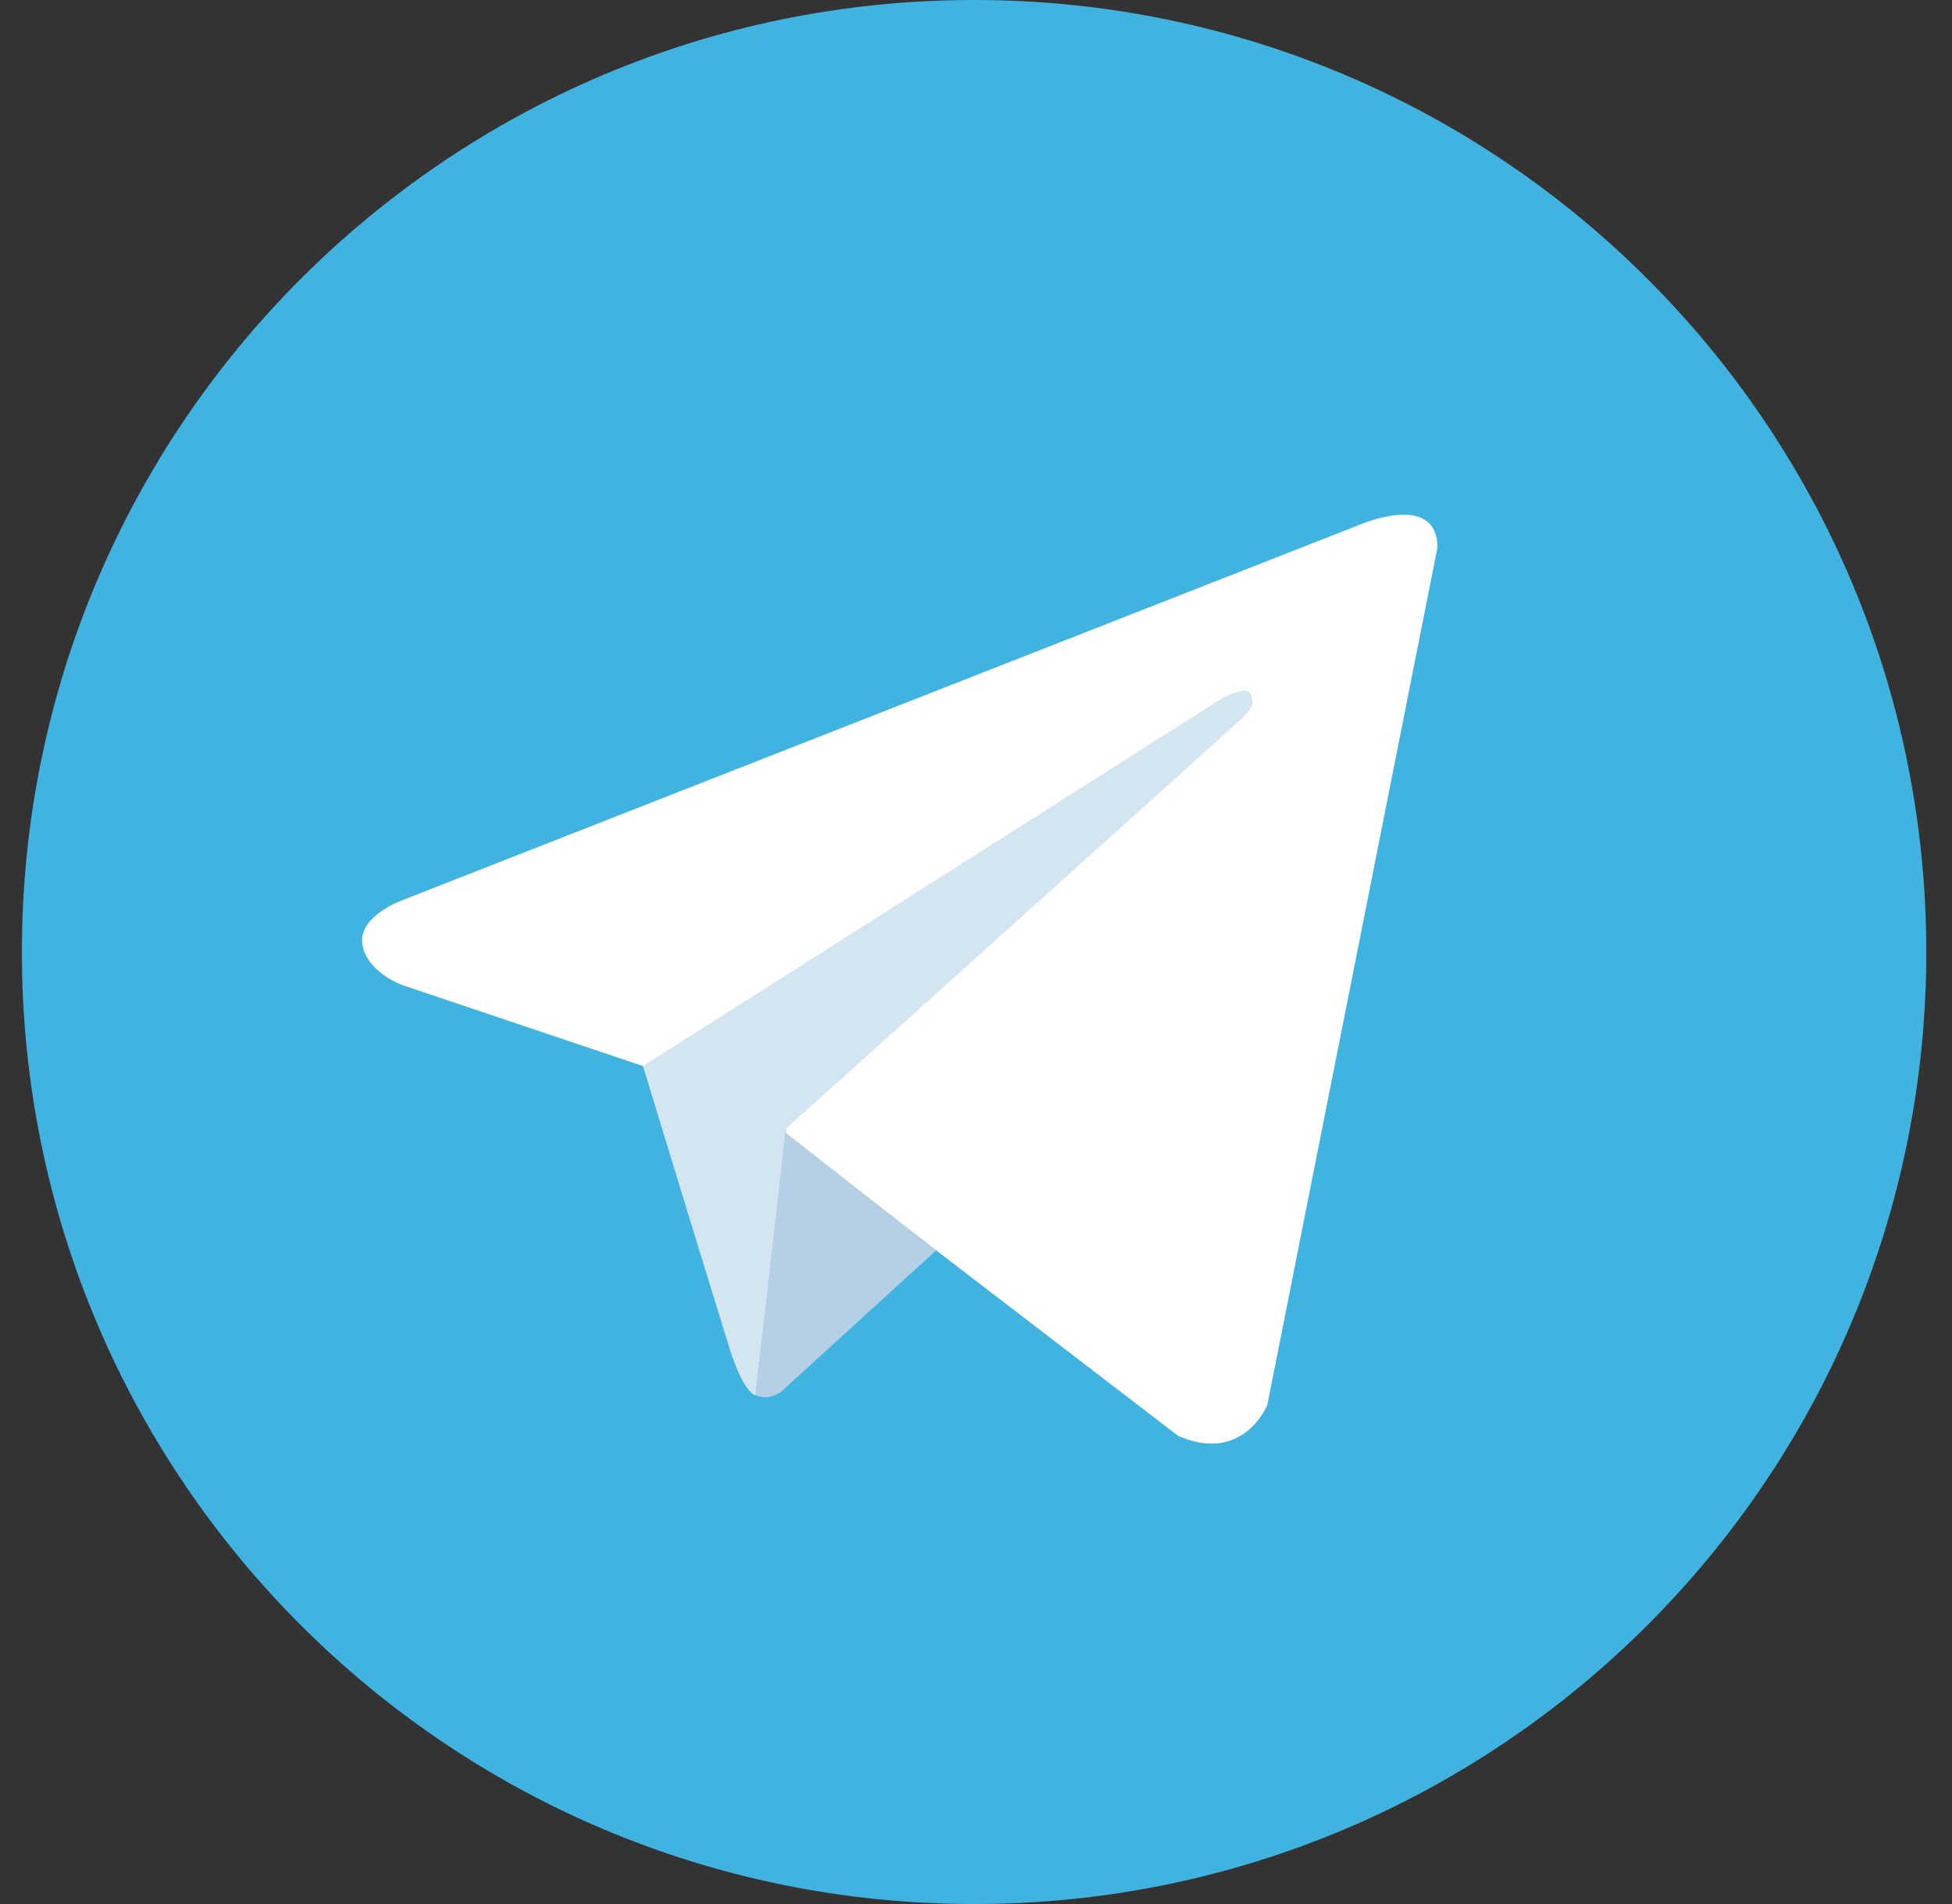
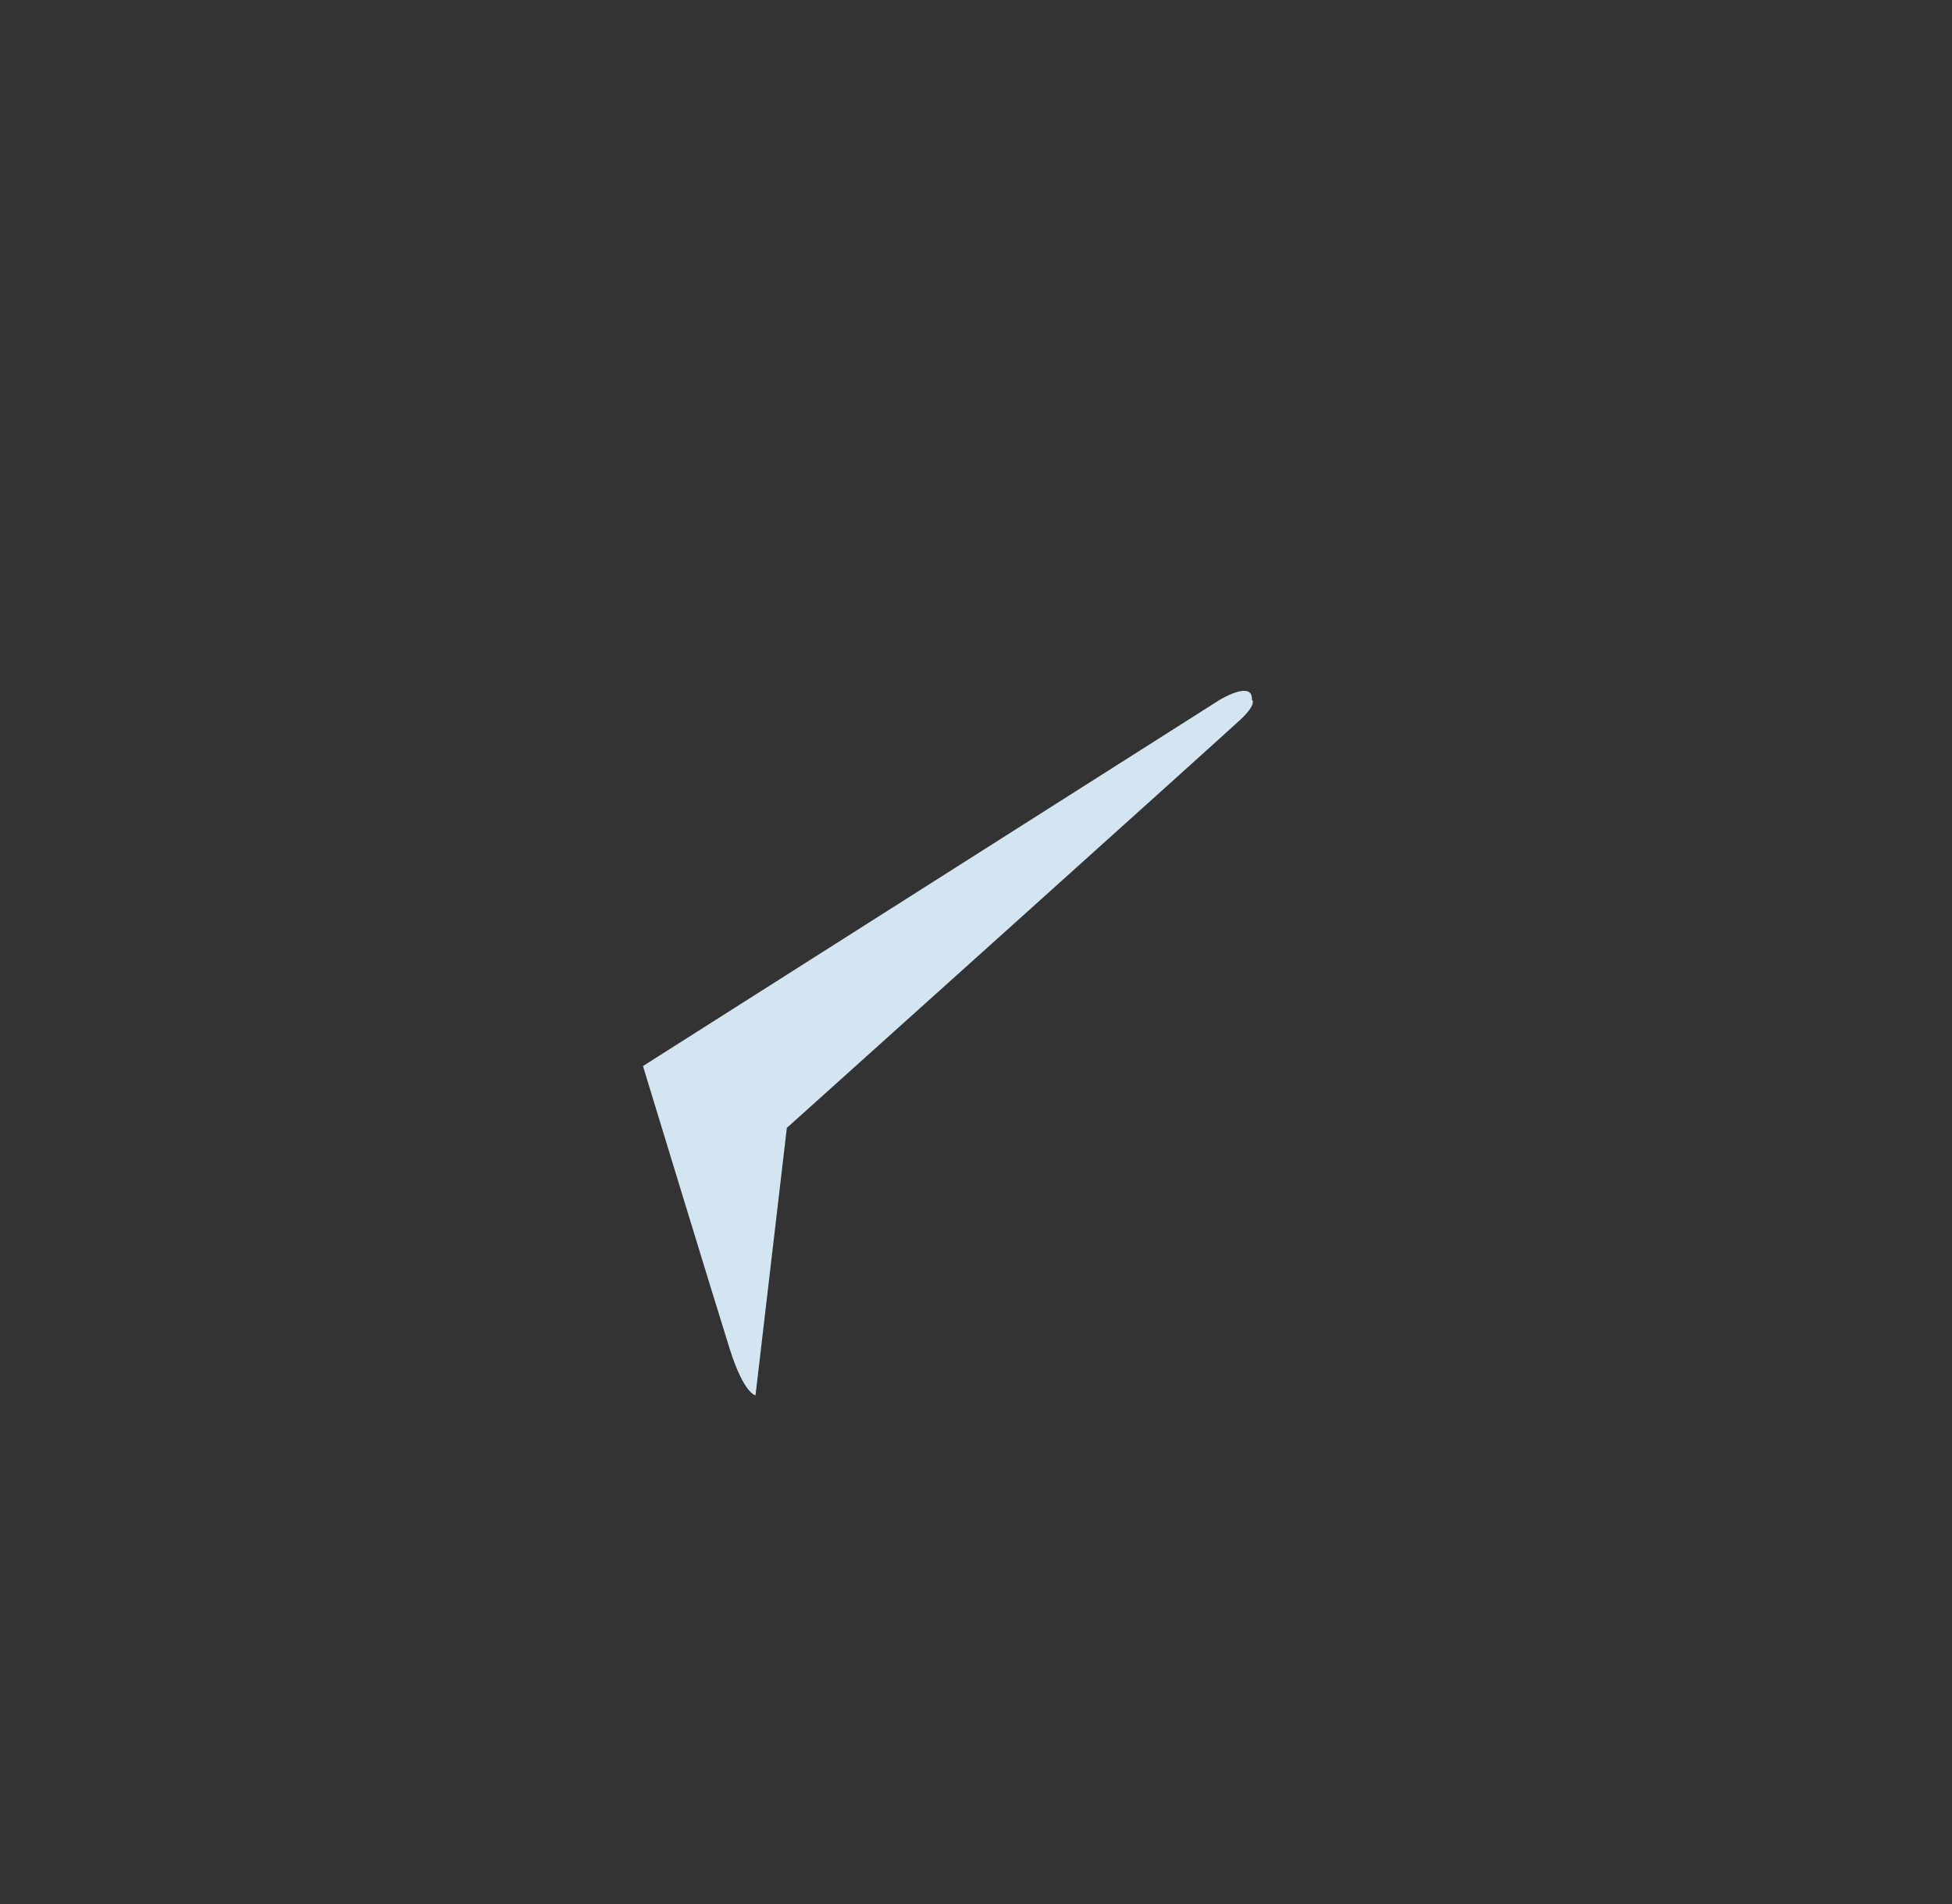
<svg xmlns="http://www.w3.org/2000/svg" width="41" height="40" viewBox="0 0 41 40" fill="none">
  <rect x="0" y="0" width="41" height="40" fill="#333333" stroke="none" />
  <g clip-path="url(#clip0_240_58)">
-     <path d="M20.46 0C9.414 0 0.46 8.954 0.46 20C0.46 31.046 9.414 40 20.46 40C31.506 40 40.46 31.046 40.46 20C40.46 8.954 31.506 0 20.46 0Z" fill="#40B3E0" />
-     <path d="M30.192 11.505L26.619 29.515C26.619 29.515 26.12 30.765 24.746 30.165L16.503 23.845L13.505 22.396L8.459 20.698C8.459 20.698 7.685 20.423 7.61 19.823C7.535 19.224 8.484 18.899 8.484 18.899L28.543 11.03C28.543 11.03 30.192 10.306 30.192 11.505" fill="white" />
    <path d="M15.869 29.313C15.869 29.313 15.628 29.29 15.328 28.341C15.029 27.392 13.505 22.396 13.505 22.396L25.62 14.702C25.62 14.702 26.32 14.277 26.295 14.702C26.295 14.702 26.42 14.777 26.045 15.127C25.67 15.477 16.527 23.695 16.527 23.695" fill="#D2E5F1" />
-     <path d="M19.663 26.268L16.403 29.241C16.403 29.241 16.148 29.434 15.869 29.313L16.494 23.791" fill="#B5CFE4" />
  </g>
  <defs>
    <clipPath id="clip0_240_58">
      <rect width="40" height="40" fill="white" transform="translate(0.46)" />
    </clipPath>
  </defs>
</svg>